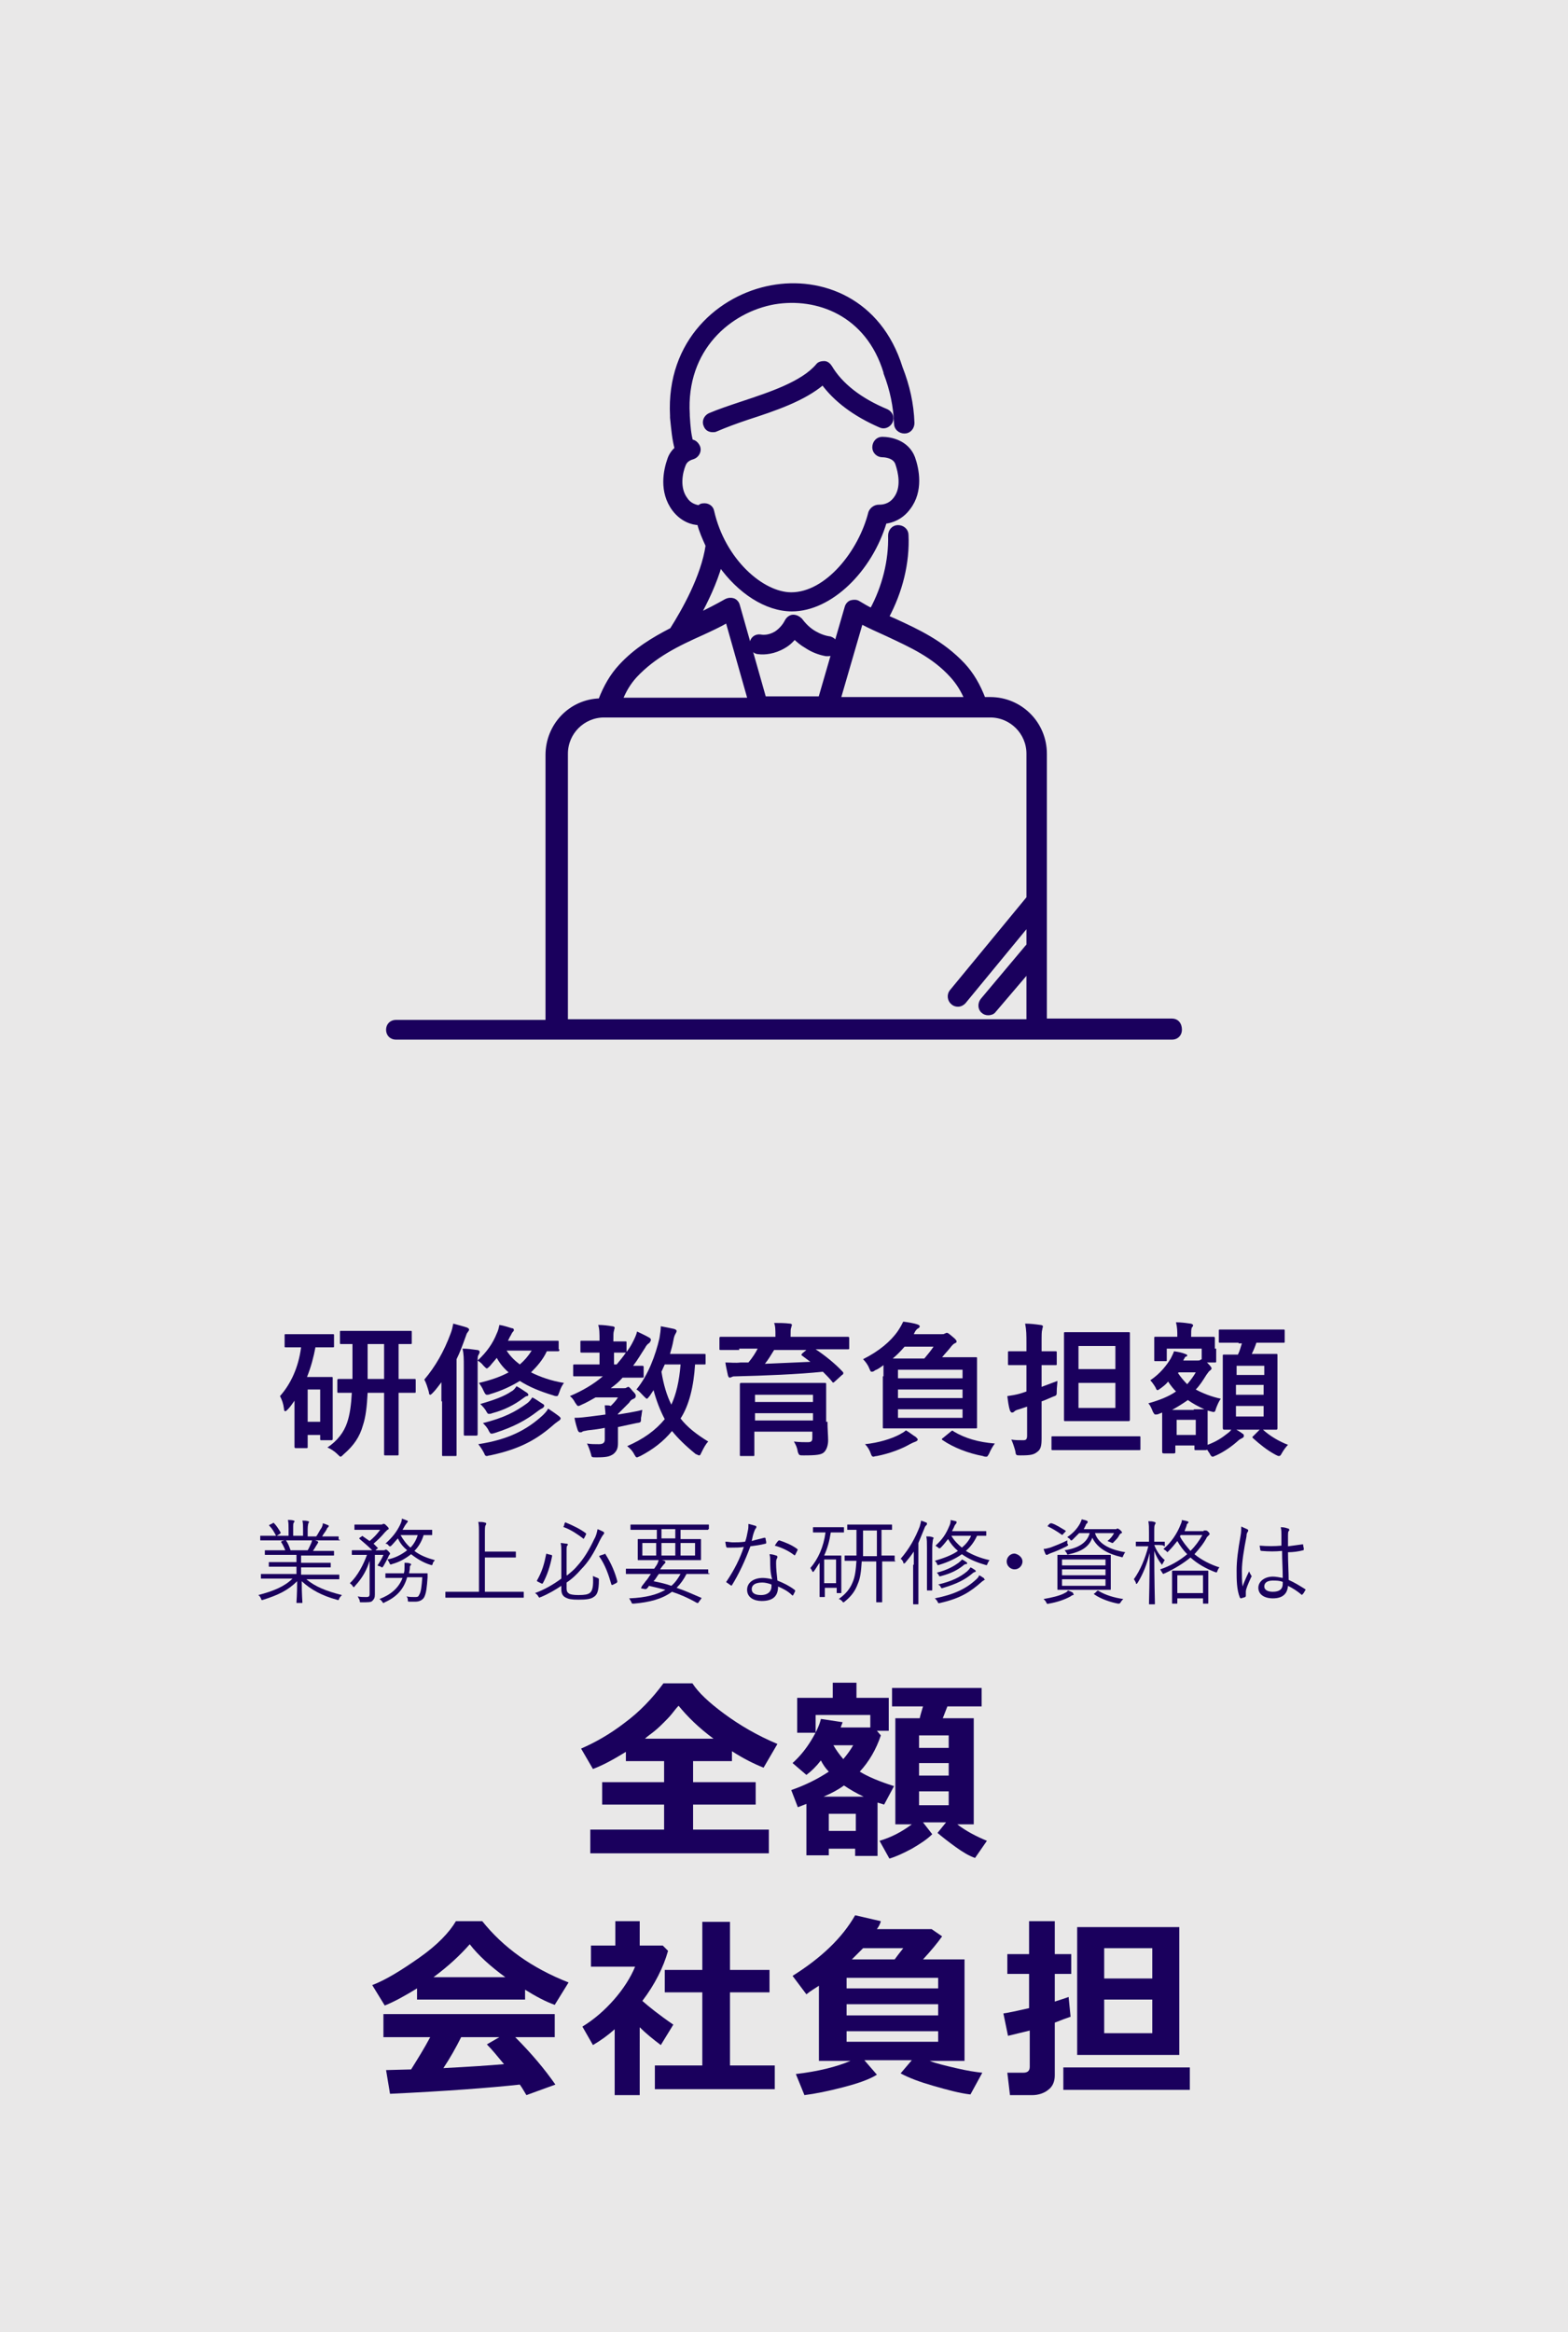
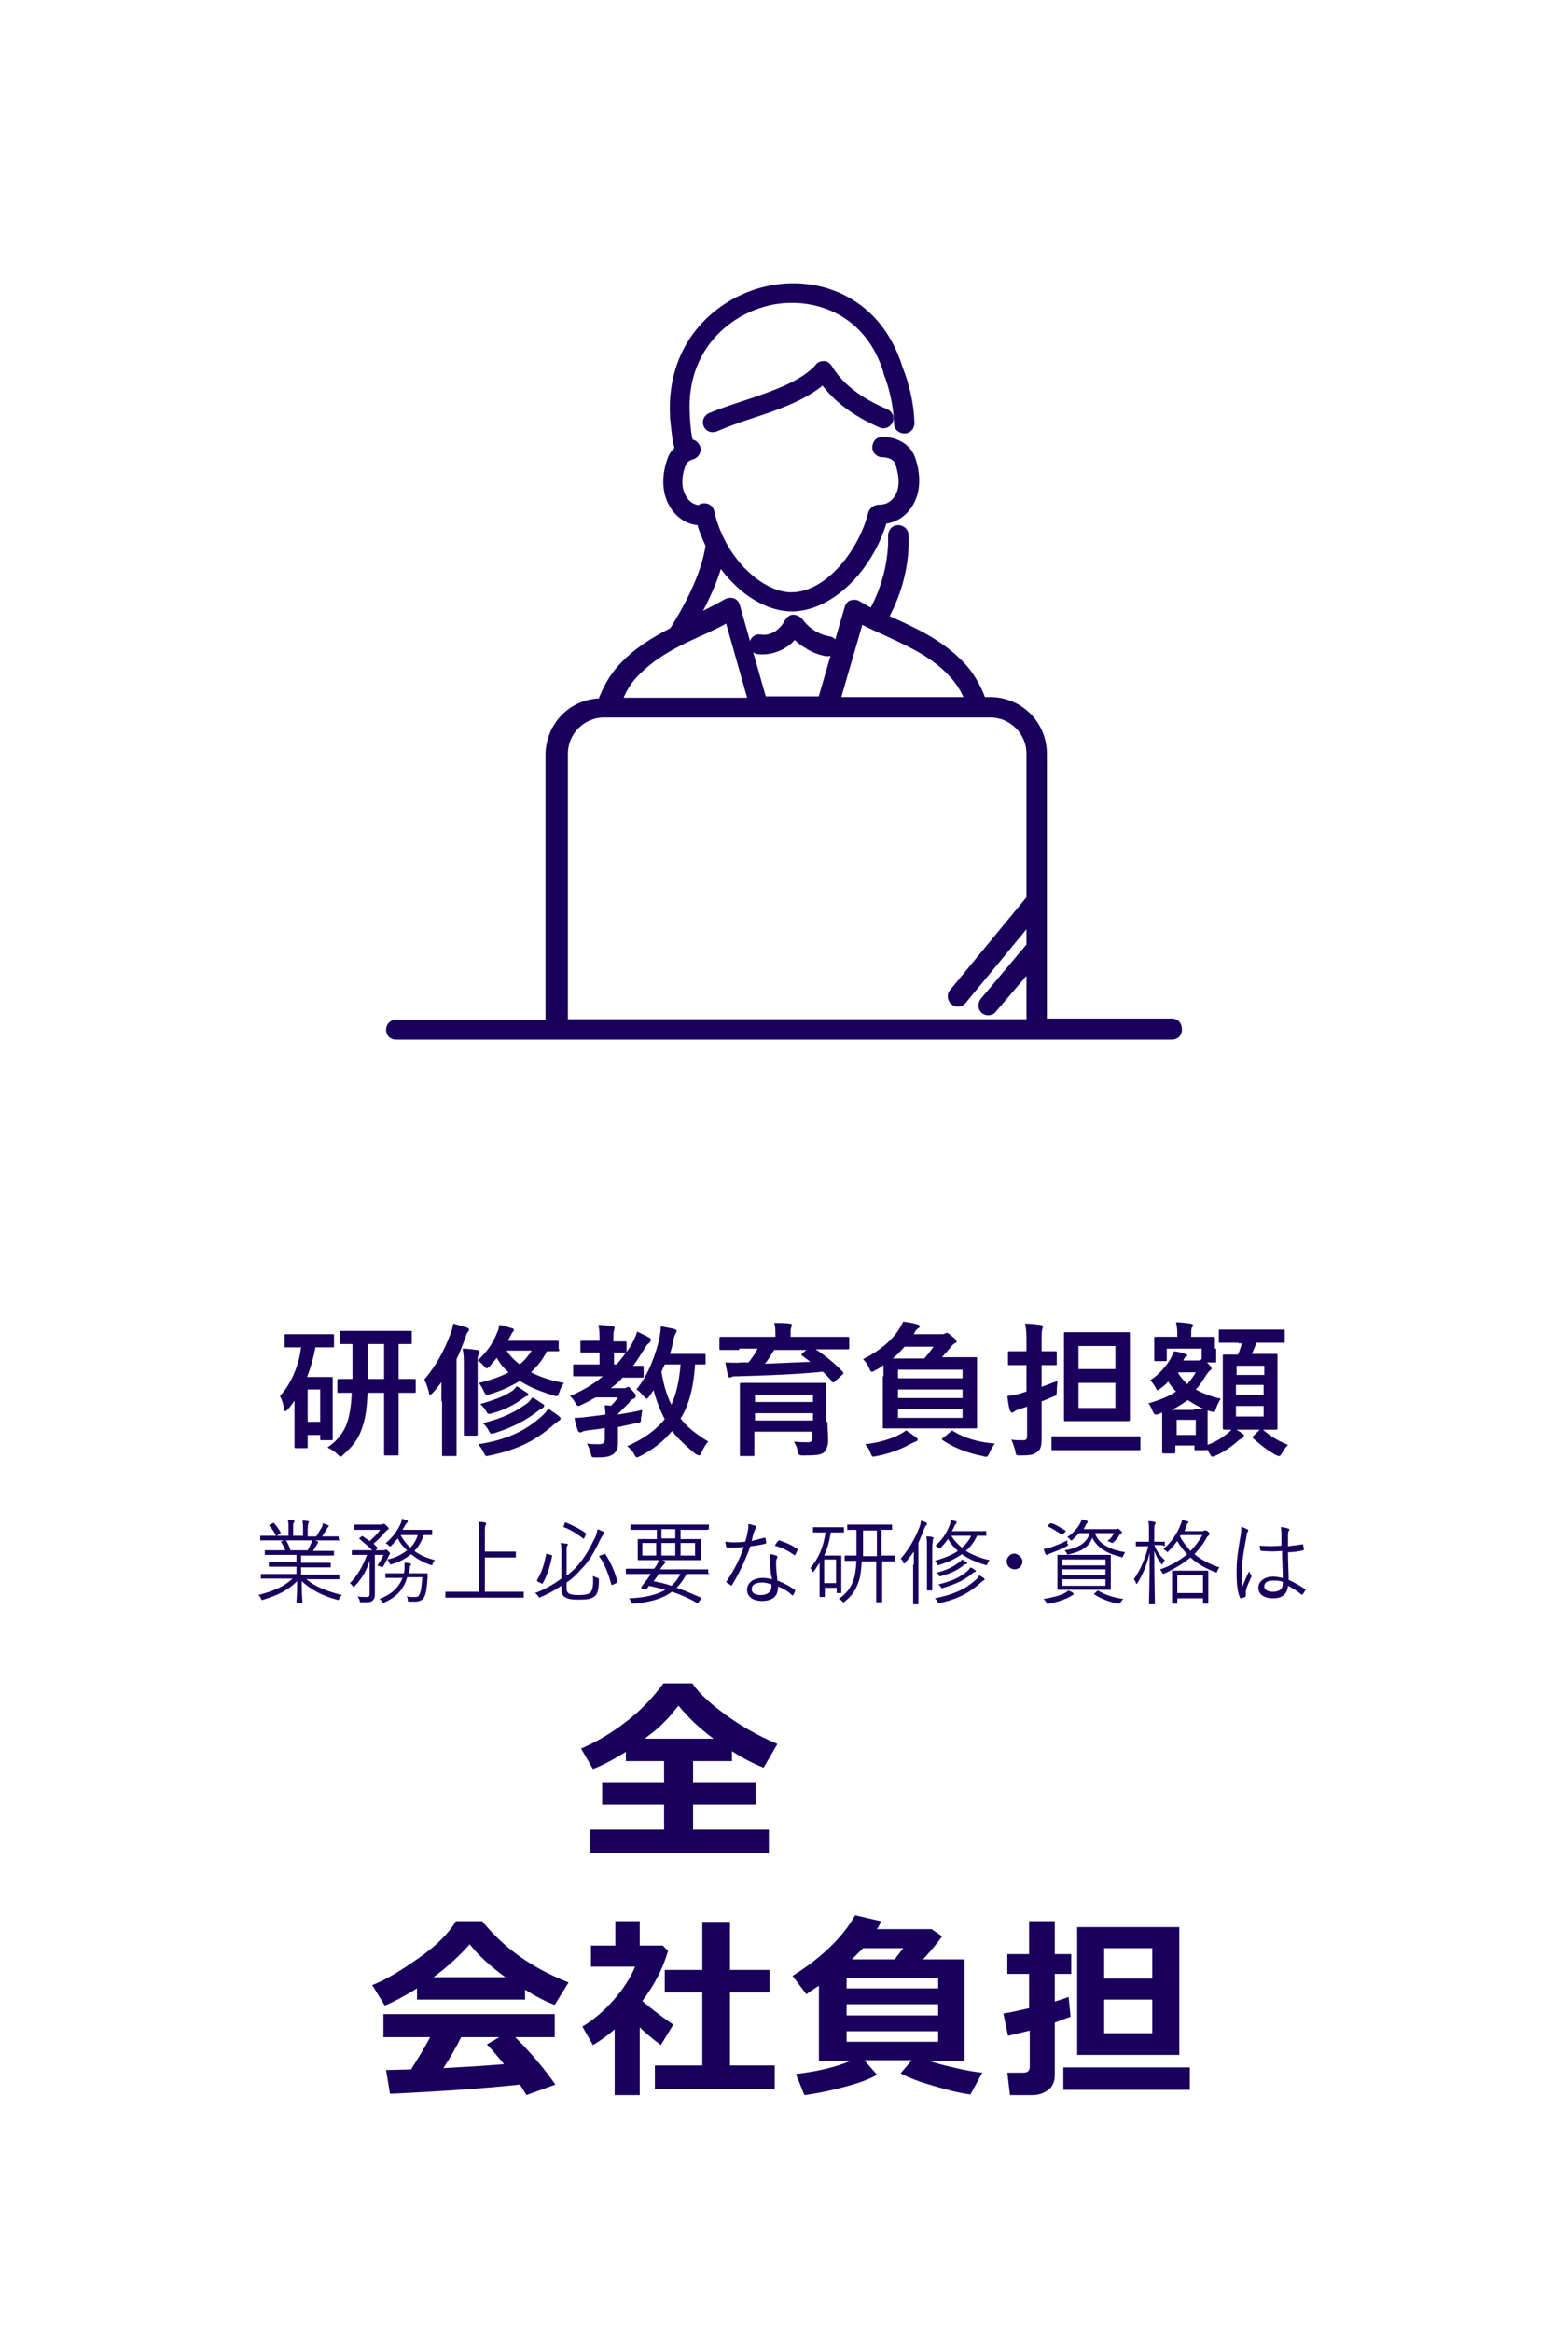
<svg xmlns="http://www.w3.org/2000/svg" version="1.1" id="レイヤー_1" x="0px" y="0px" width="238px" height="354px" viewBox="0 0 238 354" style="enable-background:new 0 0 238 354;" xml:space="preserve">
  <g>
    <g style="opacity:0.1;">
-       <rect style="fill:#231815;" width="238" height="354" />
-     </g>
+       </g>
    <g>
      <path style="fill:#1A005D;stroke:#1A005D;stroke-width:0.6;stroke-miterlimit:10;" d="M177.9,154.9h-19.3v-40.5    c0-4.6-3.7-8.3-8.3-8.3h-1c-0.8-2.1-1.8-3.8-3.1-5.2c-3.2-3.4-6.9-5.1-10.6-6.8c-0.3-0.1-0.6-0.3-1-0.4c2.1-3.9,3.2-8.3,3-12.5    c0-0.7-0.6-1.2-1.3-1.2c-0.7,0-1.2,0.6-1.2,1.3c0.1,3.8-0.9,7.8-2.8,11.3c-0.7-0.3-1.3-0.7-2-1.1c-0.3-0.2-0.7-0.2-1.1-0.1    c-0.3,0.1-0.6,0.4-0.7,0.8l-4,13.8h-8.5l-4-14.1c-0.1-0.4-0.4-0.7-0.7-0.8c-0.3-0.1-0.7-0.1-1.1,0.1c-1.4,0.8-2.8,1.5-4.2,2.2    c1.2-2.2,2.5-4.9,3.3-7.7c2.9,4.1,7,6.8,10.9,6.8c5.8,0,11.9-5.9,14.1-13.3c1-0.1,2.5-0.6,3.6-2.1c2-2.6,1.3-5.9,0.7-7.6    c-0.9-2.4-3.4-2.9-4.7-2.9c-0.7,0-1.2,0.6-1.2,1.3c0,0.7,0.6,1.2,1.2,1.2c0.1,0,1.9,0,2.3,1.3c0.4,1.2,1,3.6-0.3,5.3    c-0.9,1.2-2.1,1.2-2.5,1.2c-0.6,0-1.1,0.4-1.3,0.9c-1.5,6-6.6,12.4-12,12.4c-4.4,0-10.3-5.1-12-12.6c-0.1-0.6-0.7-1-1.4-0.9    c-0.2,0-0.4,0.1-0.6,0.3c-0.5-0.1-1.4-0.3-2-1.2c-1.3-1.7-0.8-4.1-0.3-5.3c0.1-0.2,0.3-0.8,1.4-1.1c0.6-0.2,1-0.9,0.8-1.5    c-0.2-0.5-0.6-0.9-1.1-0.9c-0.3-1.1-0.4-2.2-0.5-3.9l0-0.2c-0.6-10,6.4-15.8,13.1-17c6.5-1.1,14.2,1.7,16.9,10.6c0,0,0,0.1,0,0.1    c1,2.6,1.5,5.1,1.6,7.7c0,0.7,0.6,1.2,1.3,1.2c0.7,0,1.2-0.6,1.2-1.3c-0.1-2.9-0.7-5.6-1.8-8.4c-3.2-10.3-12.1-13.6-19.6-12.2    c-7.7,1.4-15.7,8.1-15.1,19.5l0,0.3c0.2,1.9,0.3,3.2,0.7,4.7c-0.5,0.4-0.9,1-1.1,1.6c-0.6,1.7-1.3,4.9,0.7,7.6    c1.2,1.6,2.8,2.1,3.8,2.1c0.3,1.2,0.8,2.3,1.3,3.4c-0.7,4.8-3.7,10-5.4,12.7c0,0,0,0.1-0.1,0.1c-2.7,1.4-5.4,3-7.7,5.5    c-1.3,1.4-2.3,3.1-3.1,5.2c-4.5,0.1-8,3.8-8,8.3v40.5H60.1c-0.7,0-1.2,0.5-1.2,1.2c0,0.7,0.5,1.2,1.2,1.2h24.3c0.1,0,0.2,0,0.3,0    h72.7c0.1,0,0.2,0,0.3,0h20.2c0.7,0,1.2-0.5,1.2-1.2C179.1,155.4,178.6,154.9,177.9,154.9z M130.7,94.4c1.3,0.7,2.7,1.3,4,1.9    c3.6,1.7,7,3.2,9.8,6.3c0.9,1,1.6,2.1,2.2,3.5h-19.4L130.7,94.4z M96.4,102.6c2.9-3.1,6.4-4.8,10.2-6.5c1.3-0.6,2.6-1.2,3.8-1.9    l3.4,12H94.2C94.8,104.7,95.5,103.6,96.4,102.6z M85.9,114.4c0-3.2,2.6-5.8,5.8-5.8h58.6c3.2,0,5.8,2.6,5.8,5.8v21.9l-11.7,14.2    c-0.4,0.5-0.3,1.3,0.2,1.7c0.2,0.2,0.5,0.3,0.8,0.3c0.4,0,0.7-0.2,0.9-0.4l9.8-11.9v3.3c-0.1,0.1-0.1,0.1-0.2,0.2l-6.8,8.1    c-0.4,0.5-0.4,1.3,0.1,1.7c0.2,0.2,0.5,0.3,0.8,0.3c0.3,0,0.7-0.1,0.9-0.4l5.2-6.1v7.7H85.9V114.4z" />
      <path style="fill:#1A005D;stroke:#1A005D;stroke-width:0.6;stroke-miterlimit:10;" d="M123.7,96.1c-0.9-0.5-1.6-1.2-2.2-2    c-0.3-0.3-0.7-0.5-1.1-0.5c-0.4,0-0.8,0.3-1,0.7c-0.2,0.4-0.7,1.2-1.6,1.8c-1,0.6-1.9,0.6-2.4,0.5c-0.7-0.1-1.3,0.4-1.3,1.1    c-0.1,0.7,0.4,1.3,1.1,1.3c0.8,0.1,2.3,0,3.8-0.9c0.7-0.4,1.2-0.9,1.6-1.4c0.5,0.5,1.1,1,1.8,1.4c0.9,0.6,1.9,1,3,1.2    c0.1,0,0.2,0,0.3,0c0.6,0,1-0.4,1.2-0.9c0.2-0.7-0.3-1.3-0.9-1.5C125.2,96.8,124.4,96.5,123.7,96.1z" />
      <path style="fill:#1A005D;stroke:#1A005D;stroke-width:0.6;stroke-miterlimit:10;" d="M126,55.7c-0.2-0.3-0.5-0.6-0.9-0.6    c-0.4,0-0.8,0.1-1,0.4c-2.3,2.7-7.2,4.3-11.4,5.7c-1.8,0.6-3.6,1.2-5,1.8c-0.6,0.3-0.9,1-0.6,1.6c0.2,0.5,0.6,0.7,1.1,0.7    c0.2,0,0.3,0,0.5-0.1c1.4-0.6,3-1.2,4.8-1.8c4-1.3,8.5-2.8,11.4-5.3c1.9,2.6,4.8,4.8,8.7,6.5c0.6,0.3,1.3,0,1.6-0.6    c0.3-0.6,0-1.3-0.6-1.6C130.5,60.7,127.6,58.4,126,55.7z" />
    </g>
    <g>
      <path style="fill:#1A005D;" d="M47.9,204.4c-0.3,1.6-0.7,3.1-1.3,4.6h2.1c1,0,1.4,0,1.6,0c0.2,0,0.2,0,0.2,0.2c0,0.2,0,0.8,0,3    v2.2c0,3.1,0,3.8,0,3.9c0,0.2,0,0.3-0.2,0.3h-1.5c-0.2,0-0.2,0-0.2-0.3v-0.5h-1.9v1.8c0,0.2,0,0.2-0.3,0.2H45    c-0.2,0-0.3,0-0.3-0.2c0-0.1,0-0.8,0-4v-3c-0.3,0.4-0.6,0.9-1,1.3c-0.2,0.2-0.3,0.3-0.4,0.3c-0.1,0-0.2-0.1-0.2-0.4    c-0.1-0.8-0.3-1.3-0.6-1.9c1.6-1.8,2.8-4.3,3.2-7.4h-0.1c-1.6,0-2.1,0-2.2,0c-0.2,0-0.2,0-0.2-0.2v-1.6c0-0.2,0-0.2,0.2-0.2    c0.2,0,0.7,0,2.2,0h2.7c1.6,0,2.1,0,2.2,0c0.2,0,0.2,0,0.2,0.2v1.6c0,0.2,0,0.2-0.2,0.2c-0.1,0-0.6,0-2.2,0H47.9z M46.7,210.9v4.9    h1.9v-4.9H46.7z M55.8,211.4c-0.1,2.1-0.3,3.7-0.7,4.9c-0.5,1.8-1.4,3.1-2.9,4.4c-0.2,0.2-0.4,0.4-0.5,0.4c-0.1,0-0.2-0.1-0.5-0.4    c-0.4-0.4-1-0.8-1.5-1c1.5-1,2.5-2.3,3-3.8c0.4-1.2,0.6-2.6,0.7-4.5c-1.4,0-1.9,0-2,0c-0.2,0-0.2,0-0.2-0.2v-1.6    c0-0.2,0-0.3,0.2-0.3c0.1,0,0.7,0,2.1,0V204c-1.1,0-1.6,0-1.7,0c-0.2,0-0.2,0-0.2-0.2v-1.6c0-0.2,0-0.2,0.2-0.2c0.1,0,0.8,0,2.8,0    h4.9c2,0,2.7,0,2.8,0c0.2,0,0.2,0,0.2,0.2v1.6c0,0.2,0,0.2-0.2,0.2c-0.1,0-0.6,0-1.8,0v5.3c1.6,0,2.3,0,2.4,0c0.2,0,0.2,0,0.2,0.3    v1.6c0,0.2,0,0.2-0.2,0.2c-0.1,0-0.7,0-2.4,0v6.3c0,2.2,0,2.9,0,3c0,0.2,0,0.2-0.2,0.2h-1.8c-0.2,0-0.2,0-0.2-0.2c0-0.2,0-0.8,0-3    v-6.3H55.8z M58.3,209.3V204h-2.5v5.3H58.3z" />
      <path style="fill:#1A005D;" d="M67,212.7c0-0.8,0-1.9,0-2.9c-0.4,0.5-0.8,1.1-1.3,1.6c-0.2,0.2-0.3,0.3-0.4,0.3    c-0.1,0-0.2-0.1-0.2-0.4c-0.2-0.7-0.4-1.4-0.7-1.9c1.7-2,3-4.3,4-7c0.2-0.5,0.3-1,0.4-1.5c0.7,0.2,1.5,0.4,2.1,0.6    c0.2,0.1,0.3,0.2,0.3,0.3c0,0.2-0.1,0.2-0.2,0.4c-0.2,0.2-0.2,0.4-0.4,0.9c-0.4,1.1-0.8,2.2-1.3,3.2v11.2c0,2.2,0,3.2,0,3.3    c0,0.2,0,0.2-0.2,0.2h-1.8c-0.2,0-0.2,0-0.2-0.2c0-0.1,0-1.2,0-3.3V212.7z M84.9,204.8c0,0.2,0,0.3-0.2,0.3c-0.1,0-0.5,0-1.7,0    c-0.6,1.3-1.5,2.3-2.4,3.2c1.4,0.7,3.1,1.3,5,1.6c-0.3,0.4-0.5,0.8-0.7,1.4c-0.2,0.5-0.2,0.6-0.4,0.6c-0.1,0-0.3,0-0.5-0.1    c-2-0.6-3.7-1.3-5.1-2.2c-1.3,0.8-2.8,1.5-4.5,2c-0.2,0.1-0.4,0.1-0.5,0.1c-0.2,0-0.3-0.2-0.5-0.6c-0.2-0.5-0.5-0.9-0.7-1.2    c1.7-0.4,3.2-0.9,4.5-1.6c-0.7-0.6-1.3-1.3-1.8-2.2c-0.3,0.4-0.7,0.8-1,1.2c-0.2,0.2-0.4,0.4-0.5,0.4c-0.1,0-0.2-0.1-0.5-0.4    c-0.3-0.4-0.6-0.6-0.9-0.8v8.1c0,1.9,0,2.9,0,3c0,0.2,0,0.3-0.2,0.3h-1.7c-0.2,0-0.2,0-0.2-0.3c0-0.1,0-1.1,0-3v-7.1    c0-1.3,0-2-0.2-2.8c0.9,0,1.4,0.1,2.2,0.2c0.2,0,0.4,0.1,0.4,0.3c0,0.2-0.1,0.3-0.2,0.5c-0.1,0.2-0.1,0.4-0.1,0.8    c1.4-1.3,2.3-2.6,2.9-4.1c0.2-0.4,0.3-0.8,0.4-1.3c0.7,0.1,1.2,0.3,1.9,0.5c0.2,0,0.3,0.1,0.3,0.3c0,0.1-0.1,0.2-0.2,0.3    c-0.1,0.1-0.2,0.4-0.4,0.7l-0.3,0.6H82c1.8,0,2.5,0,2.6,0c0.2,0,0.2,0,0.2,0.2V204.8z M82.4,214.8c0.3-0.3,0.6-0.6,0.8-1    c0.6,0.4,1.2,0.8,1.7,1.2c0.1,0.1,0.2,0.2,0.2,0.3c0,0.1-0.1,0.2-0.2,0.3c-0.2,0.1-0.4,0.3-0.7,0.5c-2.6,2.3-5.1,3.8-9.8,4.8    c-0.2,0-0.4,0.1-0.5,0.1c-0.2,0-0.3-0.1-0.4-0.4c-0.3-0.6-0.6-1-0.9-1.4C77.2,218.5,80,217,82.4,214.8z M80,211.4    c0.1,0.1,0.2,0.2,0.2,0.3s-0.1,0.2-0.2,0.2c-0.2,0-0.4,0.2-0.7,0.4c-1.2,0.9-2.7,1.7-4.6,2.2c-0.2,0.1-0.4,0.1-0.5,0.1    c-0.2,0-0.2-0.1-0.4-0.4c-0.2-0.4-0.6-0.8-0.9-1.1c2.1-0.6,3.7-1.2,4.7-1.9c0.4-0.2,0.6-0.5,0.8-0.8C79,210.7,79.5,211.1,80,211.4    z M80,213c0.3-0.2,0.6-0.6,0.8-0.9c0.6,0.3,1.1,0.7,1.6,1c0.2,0.1,0.2,0.2,0.2,0.3c0,0.1-0.1,0.2-0.2,0.3    c-0.2,0.1-0.4,0.2-0.8,0.5c-1.8,1.4-3.7,2.4-6.5,3.3c-0.3,0.1-0.4,0.1-0.5,0.1c-0.2,0-0.2-0.1-0.4-0.4c-0.2-0.5-0.6-0.9-0.9-1.2    C76.5,215.2,78.2,214.3,80,213z M76.9,205c0.5,0.8,1.2,1.5,2,2.1c0.7-0.6,1.3-1.3,1.8-2.1H76.9z" />
      <path style="fill:#1A005D;" d="M91.9,216.7c-0.9,0.2-1.8,0.3-2.7,0.4c-0.4,0.1-0.7,0.1-0.8,0.2c-0.1,0.1-0.2,0.1-0.4,0.1    c-0.1,0-0.2-0.1-0.3-0.3c-0.2-0.6-0.4-1.3-0.5-1.9c0.9,0,1.5-0.1,2.4-0.2c0.7-0.1,1.5-0.2,2.3-0.3c0-0.5-0.1-1-0.1-1.4    c0.4,0,0.7,0,0.9,0.1c0.4-0.4,0.8-0.8,1.1-1.3h-3.4c-0.7,0.4-1.4,0.8-2.1,1.1c-0.2,0.1-0.4,0.2-0.5,0.2c-0.2,0-0.2-0.1-0.5-0.5    c-0.2-0.4-0.5-0.8-0.8-1c1.9-0.8,3.6-1.8,5-3h-1.5c-2,0-2.6,0-2.8,0c-0.2,0-0.2,0-0.2-0.2v-1.4c0-0.2,0-0.2,0.2-0.2    c0.1,0,0.8,0,2.8,0h1v-1.8h-0.6c-1.5,0-2,0-2.1,0c-0.2,0-0.2,0-0.2-0.2v-1.4c0-0.2,0-0.2,0.2-0.2c0.2,0,0.6,0,2.1,0h0.6    c0-1.1,0-1.8-0.2-2.4c0.8,0,1.5,0.1,2.1,0.2c0.2,0,0.4,0.1,0.4,0.2c0,0.2-0.1,0.3-0.1,0.5c-0.1,0.2-0.1,0.6-0.1,1.6    c1.3,0,1.7,0,1.8,0c0.2,0,0.2,0,0.2,0.2v1.4c0.4-0.5,0.7-1,1-1.6c0.2-0.4,0.5-1,0.6-1.5c0.6,0.3,1.3,0.6,1.8,0.9    c0.2,0.1,0.3,0.2,0.3,0.4c0,0.1-0.1,0.2-0.2,0.4c-0.3,0.2-0.5,0.4-0.7,0.8c-0.6,0.9-1.1,1.8-1.8,2.7c0.9,0,1.2,0,1.3,0    c0.2,0,0.3,0,0.3,0.2v1.4c0,0.2,0,0.2-0.3,0.2c-0.1,0-0.8,0-2.6,0h-0.3c-0.5,0.6-1.1,1.1-1.8,1.6h2c0.2,0,0.3,0,0.4-0.1    c0.1,0,0.2-0.1,0.2-0.1c0.2,0,0.3,0.1,0.7,0.6c0.5,0.5,0.5,0.6,0.5,0.8c0,0.2-0.1,0.3-0.3,0.4c-0.2,0.1-0.4,0.1-0.7,0.6    c-0.6,0.6-1.1,1.1-1.7,1.7c0,0,0,0.1,0,0.1c1.2-0.2,2.5-0.4,3.7-0.7c-0.1,0.4-0.1,0.8-0.2,1.2c0,0.7,0,0.7-0.7,0.8    c-0.9,0.2-1.9,0.4-2.8,0.6v0.2c0,0.9,0,1.6,0,2.2c0,0.7-0.1,1.2-0.7,1.7c-0.6,0.4-1.1,0.5-2.6,0.5c-0.7,0-0.7,0-0.8-0.5    c-0.2-0.7-0.4-1.2-0.6-1.6c0.6,0.1,1.1,0.1,1.8,0.1c0.6,0,0.9-0.2,0.9-0.7V216.7z M95,205.3c-0.1,0-0.6,0-1.8,0v1.8h0.4    C94.1,206.5,94.6,205.9,95,205.3L95,205.3z M107.1,206.9c0,0.2,0,0.2-0.2,0.2c-0.1,0-0.5,0-1.4,0c-0.2,3.3-0.9,6.2-2.2,8.2    c1,1.3,2.4,2.4,4.2,3.5c-0.4,0.4-0.7,1-1,1.6c-0.2,0.4-0.2,0.5-0.4,0.5c-0.1,0-0.2-0.1-0.5-0.2c-1.6-1.3-2.7-2.4-3.6-3.5    c-1.3,1.6-2.9,2.8-4.8,3.8c-0.3,0.1-0.4,0.2-0.5,0.2c-0.2,0-0.2-0.1-0.4-0.4c-0.3-0.6-0.7-1-1.1-1.3c2.5-1.1,4.3-2.4,5.7-4.1    c-0.7-1.3-1.3-2.9-1.7-4.4c-0.2,0.3-0.4,0.6-0.6,0.9c-0.2,0.2-0.3,0.4-0.4,0.4c-0.1,0-0.2-0.1-0.5-0.4c-0.4-0.4-0.7-0.8-1.1-1    c1.8-2.2,2.9-5.2,3.5-7.8c0.1-0.6,0.2-1.3,0.2-1.8c0.6,0.1,1.5,0.3,2,0.4c0.3,0.1,0.4,0.2,0.4,0.3c0,0.2-0.1,0.3-0.2,0.5    c-0.1,0.2-0.2,0.4-0.3,1c-0.1,0.6-0.3,1.3-0.5,2h2.6c1.8,0,2.5,0,2.6,0c0.2,0,0.2,0,0.2,0.2V206.9z M100.9,207.1    c-0.2,0.4-0.3,0.7-0.5,1.1c0.3,1.9,0.8,3.6,1.5,5c0.7-1.5,1.2-3.5,1.4-6.1H100.9z" />
      <path style="fill:#1A005D;" d="M112.2,204.9c-2,0-2.6,0-2.8,0c-0.2,0-0.2,0-0.2-0.2v-1.5c0-0.2,0-0.3,0.2-0.3c0.1,0,0.8,0,2.8,0    h5.5v-0.1c0-0.9,0-1.5-0.2-2c0.8,0,1.6,0,2.4,0.1c0.2,0,0.3,0.1,0.3,0.2c0,0.1-0.1,0.3-0.1,0.4c-0.1,0.2-0.1,0.5-0.1,1.3v0.1h5.8    c2,0,2.6,0,2.8,0c0.2,0,0.3,0,0.3,0.2v1.5c0,0.2,0,0.2-0.3,0.2c-0.1,0-0.8,0-2.8,0h-2c1.4,0.9,3.1,2.3,4.1,3.4    c0.1,0.1,0.1,0.1,0.1,0.2c0,0.1,0,0.2-0.2,0.3l-1.1,1c-0.2,0.2-0.3,0.2-0.4,0c-0.4-0.5-0.9-1-1.4-1.5c-3.7,0.4-9.1,0.6-13.1,0.7    c-0.4,0-0.6,0-0.7,0.1c-0.1,0-0.2,0.1-0.3,0.1c-0.2,0-0.2-0.1-0.3-0.3c-0.1-0.5-0.3-1.3-0.4-2c0.8,0,1.5,0.1,2.3,0    c0.4,0,0.8,0,1.2,0c0.6-0.7,1.1-1.5,1.4-2.1H112.2z M125.6,215.8c0,1,0.1,2.2,0.1,2.8c0,0.7-0.2,1.4-0.6,1.8    c-0.4,0.4-1.1,0.5-3.1,0.5c-0.7,0-0.7,0-0.9-0.5c-0.1-0.7-0.3-1.1-0.6-1.6c0.9,0.1,1.5,0.1,2.1,0.1c0.6,0,0.7-0.2,0.7-0.7v-0.9    h-8.8v1c0,1.6,0,2.4,0,2.5c0,0.2,0,0.2-0.2,0.2h-1.8c-0.2,0-0.2,0-0.2-0.2c0-0.1,0-0.8,0-2.5v-5.6c0-1.7,0-2.4,0-2.5    c0-0.2,0-0.3,0.2-0.3c0.2,0,0.9,0,3,0h6.7c2.1,0,2.9,0,3,0c0.2,0,0.2,0,0.2,0.3c0,0.1,0,1,0,2.7V215.8z M114.6,211.7v1.1h8.8v-1.1    H114.6z M123.4,215.6v-1.1h-8.8v1.1H123.4z M117.5,204.9c-0.5,0.8-0.9,1.5-1.4,2.1c2.3-0.1,4.7-0.2,6.9-0.3    c-0.4-0.3-0.8-0.6-1.2-0.9c-0.2-0.1-0.2-0.2,0-0.4l0.6-0.5H117.5z" />
      <path style="fill:#1A005D;" d="M134.1,208.9c0-0.7,0-1.3,0-1.7c-0.4,0.3-0.8,0.6-1.3,0.8c-0.2,0.2-0.4,0.2-0.5,0.2    c-0.2,0-0.2-0.2-0.4-0.6c-0.2-0.5-0.6-1-0.9-1.3c2.4-1.2,4.2-2.7,5.3-4.3c0.4-0.6,0.6-1,0.8-1.4c0.8,0.1,1.4,0.2,2.1,0.4    c0.3,0.1,0.4,0.2,0.4,0.3c0,0.2-0.1,0.2-0.2,0.3c-0.2,0.1-0.3,0.2-0.5,0.5l-0.2,0.4h4.2c0.3,0,0.4,0,0.5-0.1    c0.1,0,0.2-0.1,0.3-0.1c0.2,0,0.3,0.1,0.9,0.6c0.5,0.4,0.6,0.6,0.6,0.7c0,0.2-0.1,0.2-0.3,0.3c-0.2,0.1-0.4,0.3-0.7,0.7    c-0.4,0.5-0.8,0.9-1.2,1.4h2c2.2,0,2.9,0,3.1,0c0.2,0,0.2,0,0.2,0.2c0,0.1,0,0.9,0,2.5v5.4c0,1.6,0,2.4,0,2.5c0,0.2,0,0.2-0.2,0.2    c-0.2,0-0.9,0-3.1,0h-7.7c-2.1,0-2.9,0-3.1,0c-0.2,0-0.2,0-0.2-0.2c0-0.2,0-0.9,0-2.5V208.9z M139,218.1c0.2,0.2,0.3,0.3,0.3,0.4    c0,0.1-0.1,0.2-0.3,0.3c-0.3,0.1-0.5,0.2-0.9,0.4c-1.2,0.7-3,1.4-5,1.8c-0.2,0-0.5,0.1-0.5,0.1c-0.2,0-0.3-0.1-0.4-0.4    c-0.2-0.6-0.5-1.1-0.9-1.5c2-0.2,4-0.8,5.3-1.5c0.3-0.2,0.6-0.3,0.9-0.6C137.9,217.3,138.5,217.8,139,218.1z M140.3,206.2    c0.5-0.6,1-1.2,1.4-1.8h-4.4c-0.6,0.7-1.2,1.3-1.8,1.8H140.3z M136.3,207.9v1.3h9.8v-1.3H136.3z M146.1,212.2v-1.3h-9.8v1.3H146.1    z M146.1,213.9h-9.8v1.3h9.8V213.9z M144.3,217.3c0.2-0.2,0.3-0.2,0.5,0c1.7,1,3.7,1.6,6.2,1.8c-0.3,0.4-0.6,0.9-0.9,1.6    c-0.2,0.3-0.2,0.4-0.4,0.4c-0.1,0-0.3,0-0.5-0.1c-2.2-0.4-4.5-1.3-6.1-2.4c-0.2-0.1-0.2-0.2,0.1-0.4L144.3,217.3z" />
      <path style="fill:#1A005D;" d="M158.1,213.9c0,1.5,0,3.4,0,4.4c0,1.1-0.1,1.7-0.7,2.1c-0.5,0.4-1,0.5-2.5,0.5    c-0.7,0-0.7,0-0.8-0.7c-0.2-0.7-0.4-1.3-0.6-1.7c0.6,0.1,1.2,0.1,1.8,0.1c0.4,0,0.6-0.1,0.6-0.7v-4.4l-1.2,0.4    c-0.4,0.1-0.6,0.2-0.7,0.3c-0.1,0.1-0.2,0.2-0.4,0.2c-0.1,0-0.2-0.1-0.3-0.3c-0.2-0.6-0.3-1.4-0.4-2.2c0.7-0.1,1.3-0.2,2-0.4    c0.3-0.1,0.6-0.2,0.9-0.3v-4h-0.4c-1.6,0-2,0-2.2,0c-0.2,0-0.2,0-0.2-0.2v-1.7c0-0.2,0-0.2,0.2-0.2c0.1,0,0.6,0,2.2,0h0.4v-1.1    c0-1.4,0-2.1-0.2-3.1c0.8,0,1.6,0.1,2.3,0.2c0.2,0,0.4,0.1,0.4,0.2c0,0.2-0.1,0.3-0.1,0.5c-0.1,0.3-0.1,0.7-0.1,2.2v1.1    c1.5,0,2,0,2.1,0c0.2,0,0.2,0,0.2,0.2v1.7c0,0.2,0,0.2-0.2,0.2c-0.1,0-0.6,0-2.1,0v3.3c0.8-0.3,1.6-0.6,2.4-0.9    c0,0.4-0.1,1-0.1,1.5c0,0.7,0,0.7-0.6,0.9c-0.5,0.2-1.1,0.5-1.7,0.7V213.9z M162.8,220.1c-2.1,0-2.9,0-3,0c-0.2,0-0.2,0-0.2-0.2    v-1.7c0-0.2,0-0.2,0.2-0.2c0.1,0,0.9,0,3,0h7.1c2.1,0,2.9,0,3,0c0.2,0,0.2,0,0.2,0.2v1.7c0,0.2,0,0.2-0.2,0.2c-0.1,0-0.9,0-3,0    H162.8z M168.6,202.2c1.9,0,2.6,0,2.7,0c0.2,0,0.2,0,0.2,0.2c0,0.1,0,1,0,2.9v7.2c0,1.9,0,2.8,0,2.9c0,0.2,0,0.3-0.2,0.3    c-0.2,0-0.8,0-2.7,0h-4.2c-1.9,0-2.5,0-2.7,0c-0.2,0-0.2,0-0.2-0.3c0-0.1,0-1,0-2.9v-7.2c0-1.9,0-2.8,0-2.9c0-0.2,0-0.2,0.2-0.2    c0.2,0,0.8,0,2.7,0H168.6z M163.7,204.3v3.5h5.6v-3.5H163.7z M169.3,209.9h-5.6v3.8h5.6V209.9z" />
      <path style="fill:#1A005D;" d="M184.6,204.7c0,1.5,0,1.7,0,1.9c0,0.2,0,0.2-0.3,0.2h-1.1l0.2,0.2c0.4,0.4,0.5,0.6,0.5,0.7    c0,0.1-0.1,0.2-0.2,0.3c-0.2,0.1-0.3,0.3-0.6,0.7c-0.5,0.8-1,1.6-1.6,2.2c1.1,0.6,2.4,1.1,3.8,1.4c-0.3,0.4-0.5,0.9-0.7,1.4    c-0.2,0.7-0.2,0.7-0.9,0.5l-0.4-0.1c0,0.2,0,0.7,0,1.4v1.4c0,1.3,0,2,0,2.4c1.3-0.5,2.1-1,3.1-1.8c0.3-0.2,0.5-0.5,0.7-0.8    c0.6,0.3,1.1,0.6,1.5,0.9c0.2,0.1,0.2,0.2,0.2,0.4c0,0.1-0.1,0.2-0.3,0.3c-0.2,0.1-0.4,0.2-0.6,0.4c-0.9,0.8-2,1.6-3.3,2.2    c-0.3,0.1-0.4,0.2-0.5,0.2c-0.2,0-0.3-0.1-0.5-0.5l-0.4-0.6c0,0.1-0.1,0.1-0.2,0.1h-1.5c-0.2,0-0.2,0-0.2-0.2v-0.5h-2.9v0.9    c0,0.2,0,0.3-0.2,0.3h-1.5c-0.2,0-0.3,0-0.3-0.3c0-0.1,0-0.6,0-3.2V216c0-0.8,0-1.3,0-1.6c-0.2,0.1-0.3,0.1-0.5,0.2    c-0.2,0.1-0.4,0.1-0.5,0.1c-0.2,0-0.2-0.1-0.4-0.4c-0.2-0.5-0.4-1-0.7-1.3c1.8-0.5,3.2-1.1,4.2-1.8c-0.4-0.4-0.8-0.9-1.2-1.5    c-0.3,0.4-0.7,0.7-1.1,1c-0.3,0.2-0.4,0.3-0.5,0.3c-0.1,0-0.2-0.1-0.3-0.4c-0.3-0.5-0.6-0.9-0.8-1.1c1.5-1,2.5-2.3,3.1-3.3    c0.2-0.4,0.4-0.8,0.5-1.1c0.7,0.1,1.2,0.2,1.7,0.4c0.2,0.1,0.3,0.1,0.3,0.2s0,0.2-0.2,0.2c-0.2,0.1-0.2,0.3-0.3,0.4l-0.1,0.2h2.2    c0.2,0,0.3,0,0.4-0.1l0.2-0.1v-1.6h-5.3v1.7c0,0.2,0,0.2-0.2,0.2h-1.5c-0.2,0-0.2,0-0.2-0.2c0-0.2,0-0.4,0-1.9v-0.5    c0-0.5,0-0.8,0-0.9c0-0.2,0-0.2,0.2-0.2c0.1,0,0.8,0,2.6,0h0.7v-0.1c0-0.7,0-1.3-0.2-2.1c0.8,0,1.5,0.1,2.2,0.2    c0.2,0,0.4,0.2,0.4,0.2c0,0.2-0.1,0.3-0.2,0.4c-0.1,0.3-0.1,0.6-0.1,1.3v0.1h0.7c1.8,0,2.4,0,2.6,0c0.2,0,0.3,0,0.3,0.2    c0,0.1,0,0.4,0,0.8V204.7z M181.2,213.9c0.7,0,1.2,0,1.6,0c-0.9-0.4-1.8-0.9-2.5-1.4c-0.7,0.5-1.5,1-2.4,1.5H181.2z M178.6,215.5    v2.3h2.9v-2.3H178.6z M178.8,208.4c0.4,0.6,0.9,1.2,1.4,1.7c0.5-0.6,0.9-1.1,1.3-1.8h-2.6L178.8,208.4z M188,203.8    c-2,0-2.6,0-2.8,0c-0.2,0-0.2,0-0.2-0.2V202c0-0.2,0-0.2,0.2-0.2c0.1,0,0.8,0,2.8,0h4c2,0,2.6,0,2.8,0c0.2,0,0.2,0,0.2,0.2v1.6    c0,0.2,0,0.2-0.2,0.2c-0.1,0-0.8,0-2.8,0h-1.3c-0.2,0.6-0.4,1.1-0.7,1.7h1.2c1.8,0,2.4,0,2.5,0c0.2,0,0.2,0,0.2,0.2    c0,0.1,0,0.9,0,2.6v5.9c0,1.7,0,2.4,0,2.5c0,0.2,0,0.3-0.2,0.3c-0.2,0-0.8,0-2.5,0h-2.8c-1.8,0-2.4,0-2.5,0c-0.2,0-0.3,0-0.3-0.3    c0-0.1,0-0.9,0-2.5v-5.8c0-1.8,0-2.5,0-2.6c0-0.2,0-0.2,0.3-0.2c0.1,0,0.6,0,2,0c0.3-0.6,0.4-1.1,0.6-1.7H188z M187.7,207.3v1.4    h4.2v-1.4H187.7z M191.8,211.7v-1.5h-4.2v1.5H191.8z M191.8,213.4h-4.2v1.6h4.2V213.4z M191.2,217c0.1-0.1,0.3-0.2,0.5,0    c1.1,1,2.5,1.8,3.8,2.3c-0.3,0.3-0.6,0.7-0.9,1.2c-0.2,0.4-0.3,0.5-0.5,0.5c-0.1,0-0.3-0.1-0.5-0.2c-1.3-0.7-2.4-1.6-3.4-2.5    c-0.2-0.2-0.1-0.2,0.1-0.4L191.2,217z" />
    </g>
    <g>
      <g>
        <path style="fill:#1A005D;" d="M116.6,281.3h-27v-3.6h11.2v-3.8h-9.4v-3.4h9.4v-3.2H95v-1.4c-1.8,1.1-3.4,2-5,2.6l-1.8-3.1     c2.1-0.9,4.4-2.2,6.6-3.9c2.3-1.7,4.2-3.7,5.9-6h4.4c0.9,1.4,2.5,2.9,4.8,4.6s5,3.3,8.1,4.6l-2.1,3.6c-1.5-0.6-3.1-1.4-4.8-2.5     v1.5h-5.9v3.2h9.5v3.4h-9.5v3.8h11.5V281.3z M97.9,263.9h10.4c-2.3-1.7-4-3.4-5.3-5c-0.3,0.3-0.6,0.7-1,1.2s-0.8,0.9-1.2,1.3     s-0.8,0.8-1.4,1.3S98.3,263.5,97.9,263.9z" />
-         <path style="fill:#1A005D;" d="M129.9,280.6h-4.1v1h-3.4v-7.8l-1.3,0.5l-1-2.6c2.3-0.8,4.2-1.8,5.7-2.8c-0.5-0.5-0.9-1.1-1.2-1.7     c-0.7,0.9-1.4,1.6-2.2,2.2l-2.1-1.8c1.1-1,2-2.1,2.8-3.4s1.3-2.4,1.5-3.3l3.3,0.5l-0.3,0.8h4.5v-1.9h-8.3v2.7H121v-5.3h5.4v-2.3     h3.6v2.3h4.9v5h-1.8l0.6,0.7c-0.7,2.1-1.8,4-3.2,5.5c1.3,0.8,3,1.5,5.2,2.2l-1.5,2.8l-1-0.3v8.1h-3.4V280.6z M125,272.7h6.1     c-1.1-0.5-2.1-1.1-3-1.7C127.3,271.6,126.2,272.2,125,272.7z M125.8,277.9h4.1v-2.6h-4.1V277.9z M128,267     c0.6-0.7,1.1-1.4,1.5-2.1l-3,0C126.9,265.6,127.4,266.3,128,267z M141.5,278.4c-0.8,0.8-1.9,1.5-3.1,2.2     c-1.3,0.7-2.4,1.2-3.4,1.5l-1.5-2.7c1.7-0.5,3.3-1.3,4.9-2.5h-2.5v-16.1h3.7c0.1-0.5,0.3-1.1,0.5-1.8h-4.7v-2.8H149v2.8h-5.2     l-0.7,1.8h4.7v16.1h-2.5c1.3,1,2.8,1.8,4.5,2.5L148,282c-0.9-0.3-1.9-0.9-3-1.7s-2-1.5-2.7-2.1l1.3-1.6h-3.5L141.5,278.4z      M144,265.3v-1.9h-4.5v1.9H144z M139.5,269.5h4.5v-1.9h-4.5V269.5z M144,271.9h-4.5v2.1h4.5V271.9z" />
        <path style="fill:#1A005D;" d="M79.5,303.5H63.3v-1.7c-1.8,1.1-3.4,2-4.9,2.6l-1.9-3.1c2.1-0.8,4.5-2.3,7.2-4.2s4.5-3.8,5.5-5.5     h4c3.2,4,7.5,7.1,13.1,9.3l-2.1,3.4c-1.4-0.5-2.9-1.3-4.5-2.3V303.5z M78.9,316.4c-4.6,0.5-11.2,1-19.7,1.4l-0.6-3.6l3.8-0.1     c1-1.6,2-3.2,2.9-4.9h-7.1v-3.5h26v3.5h-6c2.5,2.5,4.5,4.9,6.1,7.2l-4.4,1.6C79.7,317.7,79.4,317.1,78.9,316.4z M65.8,300.1h10.9     c-2.2-1.6-4.1-3.3-5.4-5C69.9,296.7,68.1,298.4,65.8,300.1z M67.3,313.9c3.9-0.2,6.9-0.4,9.2-0.6c-1-1.2-1.8-2.2-2.6-3l1.9-1.1     h-5.8C69.2,310.8,68.3,312.4,67.3,313.9z" />
        <path style="fill:#1A005D;" d="M97,318h-3.7v-10c-1,0.9-2.1,1.7-3.3,2.4l-1.6-2.8c1.8-1.1,3.4-2.5,4.8-4.1s2.5-3.3,3.2-5h-6.7     v-3.2h3.7v-3.7h3.7v3.7h3.5l0.8,0.8c-0.7,2.5-2,5.1-3.9,7.6c0.9,0.8,2.5,2.1,4.7,3.6l-1.9,3.1c-1.2-0.9-2.3-1.8-3.2-2.7V318z      M117.5,317.1H99.4v-3.6h7.2v-11.1h-5.7V299h5.7v-7.3h4.2v7.3h6v3.4h-6v11.1h6.8V317.1z" />
        <path style="fill:#1A005D;" d="M133.1,314.9c-1.1,0.7-2.8,1.3-5.1,1.9s-4.3,1-5.9,1.2l-1.3-3.2c3.4-0.4,6.2-1.1,8.3-2h-4.8v-11.4     c-0.6,0.4-1.3,0.8-1.9,1.3l-2.1-2.8c4.3-2.7,7.5-5.7,9.5-9.2l3.9,0.9c-0.1,0.4-0.3,0.8-0.6,1.2h8.3l1.6,1.1     c-0.7,1-1.7,2.2-2.9,3.5h6.3v15.4h-5.3c1,0.4,2.3,0.7,4,1.1s3,0.6,4,0.7l-1.8,3.3c-1.7-0.2-3.5-0.7-5.6-1.3s-3.7-1.2-5-1.9l1.7-2     h-7.2L133.1,314.9z M142.4,301.8v-1.6h-13.9v1.6H142.4z M128.5,305.9h13.9v-1.7h-13.9V305.9z M142.4,308.3h-13.9v1.6h13.9V308.3z      M129.3,297.4h6.5c0.5-0.7,1-1.3,1.3-1.7h-6.1C130.4,296.3,129.8,296.9,129.3,297.4z" />
        <path style="fill:#1A005D;" d="M162.5,306.1c-0.6,0.2-1.4,0.5-2.4,0.9v8c0,0.9-0.3,1.7-1,2.2c-0.6,0.5-1.5,0.8-2.4,0.8h-3.4     l-0.4-3.4h2.4c0.7,0,1-0.3,1-0.9v-5.5L153,309l-0.7-3.4c0.8-0.1,2.1-0.4,3.9-0.8v-5.2h-3.3v-3h3.3v-5h3.9v5h2.5v3h-2.5v4.2     c0.9-0.3,1.6-0.5,2.1-0.7L162.5,306.1z M180.6,317.2h-19.2v-3.4h19.2V317.2z M179,311.9h-15.5v-19.4H179V311.9z M174.9,300.3     v-4.6h-7.3v4.6H174.9z M174.9,308.6v-5.1h-7.3v5.1H174.9z" />
      </g>
    </g>
    <g>
      <path style="fill:#1A005D;" d="M46.5,239.7c1.3,1.1,3,1.8,5.4,2.4c-0.1,0.1-0.3,0.3-0.4,0.5c-0.1,0.3-0.1,0.3-0.4,0.2    c-2.2-0.6-3.9-1.5-5.3-2.8c0,2.1,0.1,3,0.1,3.2c0,0.1,0,0.1-0.1,0.1h-0.7c-0.1,0-0.1,0-0.1-0.1c0-0.2,0.1-1.1,0.1-3.2    c-1.4,1.4-2.9,2.1-5.1,2.8c-0.3,0.1-0.3,0.1-0.4-0.2c-0.1-0.2-0.2-0.4-0.4-0.5c2.3-0.6,4-1.3,5.2-2.5h-2.9c-1.3,0-1.8,0-1.8,0    c-0.1,0-0.1,0-0.1-0.1v-0.5c0-0.1,0-0.1,0.1-0.1c0.1,0,0.5,0,1.8,0H45v-1.1h-2.1c-1.4,0-1.9,0-2,0c-0.1,0-0.1,0-0.1-0.1v-0.5    c0-0.1,0-0.1,0.1-0.1c0.1,0,0.6,0,2,0H45v-1.1h-2.8c-1.4,0-1.9,0-1.9,0c-0.1,0-0.1,0-0.1-0.1v-0.5c0-0.1,0-0.1,0.1-0.1    c0.1,0,0.5,0,1.9,0h1.1c-0.2-0.5-0.4-0.9-0.6-1.2c-0.1-0.1,0-0.1,0.1-0.2l0.4-0.1c0.1-0.1,0.2-0.1,0.2,0c0.3,0.4,0.5,0.9,0.7,1.5    h2.6c0.2-0.3,0.3-0.6,0.5-1c0.1-0.2,0.1-0.3,0.2-0.6c0.3,0.1,0.5,0.1,0.7,0.2c0.1,0,0.2,0.1,0.2,0.2s-0.1,0.1-0.1,0.2    c-0.1,0.1-0.1,0.2-0.2,0.3c-0.1,0.2-0.3,0.5-0.5,0.8h1.2c1.4,0,1.9,0,1.9,0c0.1,0,0.1,0,0.1,0.1v0.5c0,0.1,0,0.1-0.1,0.1    c-0.1,0-0.5,0-1.9,0h-3v1.1h2.4c1.4,0,1.9,0,2,0c0.1,0,0.1,0,0.1,0.1v0.5c0,0.1,0,0.1-0.1,0.1c-0.1,0-0.6,0-2,0h-2.4v1.1h3.9    c1.3,0,1.8,0,1.8,0c0.1,0,0.1,0,0.1,0.1v0.5c0,0.1,0,0.1-0.1,0.1c-0.1,0-0.5,0-1.8,0H46.5z M51.6,233.7c0,0.1,0,0.1-0.1,0.1    c-0.1,0-0.5,0-1.8,0h-8.3c-1.3,0-1.8,0-1.8,0c-0.1,0-0.1,0-0.1-0.1v-0.5c0-0.1,0-0.1,0.1-0.1c0.1,0,0.5,0,1.8,0h0.5    c-0.3-0.6-0.6-1.1-1-1.5c-0.1-0.1-0.1-0.1,0.1-0.2l0.4-0.2c0.1-0.1,0.1-0.1,0.2,0c0.4,0.4,0.7,0.9,1,1.4c0,0.1,0,0.1-0.1,0.2    l-0.5,0.3h1.8v-1.1c0-0.5,0-0.9-0.1-1.3c0.3,0,0.6,0,0.9,0.1c0.1,0,0.1,0.1,0.1,0.1s0,0.1-0.1,0.2c-0.1,0.1-0.1,0.3-0.1,0.9v1.1    h1.5v-1c0-0.5,0-0.9-0.1-1.3c0.3,0,0.6,0,0.9,0.1c0.1,0,0.1,0.1,0.1,0.1c0,0.1,0,0.1-0.1,0.2c0,0.1-0.1,0.3-0.1,0.9v1.1h1.3    c0.3-0.4,0.5-0.9,0.8-1.3c0.1-0.2,0.2-0.4,0.2-0.7c0.3,0.1,0.6,0.2,0.8,0.3c0.1,0,0.1,0.1,0.1,0.1c0,0.1,0,0.1-0.1,0.2    c-0.1,0.1-0.2,0.2-0.2,0.3c-0.2,0.4-0.5,0.7-0.7,1.1h0.6c1.3,0,1.8,0,1.8,0c0.1,0,0.1,0,0.1,0.1V233.7z" />
      <path style="fill:#1A005D;" d="M58.2,235.3c0.1,0,0.2,0,0.3-0.1c0,0,0.1,0,0.1,0c0.1,0,0.2,0.1,0.3,0.2c0.2,0.2,0.3,0.3,0.3,0.4    s0,0.1-0.1,0.2c-0.1,0.1-0.1,0.2-0.2,0.4c-0.2,0.4-0.4,0.8-0.7,1.3c-0.1,0.1-0.1,0.2-0.2,0.2c0,0-0.1,0-0.2-0.1    c-0.2-0.1-0.4-0.1-0.5-0.2c0.4-0.6,0.7-1.1,0.9-1.6h-1.3v4.1c0,0.7,0,1.2,0,1.9c0,0.5-0.1,0.7-0.4,1c-0.2,0.2-0.6,0.2-1.6,0.2    c-0.3,0-0.3,0-0.3-0.3c-0.1-0.2-0.2-0.4-0.3-0.6c0.4,0.1,0.8,0.1,1.3,0.1c0.4,0,0.5-0.1,0.5-0.5v-3.3c0-0.6,0-1.2,0-1.7    c-0.4,1.3-1,2.5-2.2,3.8c-0.1,0.1-0.1,0.2-0.2,0.2c-0.1,0-0.1-0.1-0.2-0.2c-0.1-0.2-0.3-0.3-0.4-0.4c1.2-1.1,2.1-2.9,2.6-4.3h-0.6    c-1.2,0-1.6,0-1.6,0c-0.1,0-0.1,0-0.1-0.1v-0.5c0-0.1,0-0.1,0.1-0.1c0.1,0,0.5,0,1.6,0h1.4c-0.6-0.6-1.2-1.1-1.9-1.7    c-0.1-0.1-0.1-0.1,0-0.2l0.3-0.2c0.1-0.1,0.1-0.1,0.2,0c0.3,0.2,0.7,0.5,1,0.7c0.6-0.5,1.1-1,1.6-1.7h-2.3c-1.1,0-1.5,0-1.5,0    c-0.1,0-0.1,0-0.1-0.1v-0.6c0-0.1,0-0.1,0.1-0.1c0.1,0,0.4,0,1.5,0h2.4c0.1,0,0.3,0,0.3-0.1c0.1,0,0.1,0,0.2,0    c0.1,0,0.2,0.1,0.4,0.3c0.2,0.2,0.3,0.3,0.3,0.4s-0.1,0.2-0.2,0.2c-0.1,0.1-0.2,0.2-0.4,0.4c-0.5,0.6-1,1.1-1.7,1.7l0.6,0.6    c0.1,0.1,0.1,0.1-0.1,0.2l-0.2,0.2H58.2z M64.9,239.4c-0.1,1.5-0.2,2.4-0.5,3c-0.2,0.4-0.7,0.7-1.3,0.7c-0.3,0-0.6,0-0.9,0    c-0.3,0-0.3,0-0.3-0.3c0-0.2-0.1-0.4-0.2-0.5c0.4,0.1,0.8,0.1,1.2,0.1c0.4,0,0.6,0,0.7-0.3c0.3-0.4,0.4-1.3,0.5-2.7h-2.3    c-0.5,1.8-1.6,3-3.4,3.8c-0.1,0.1-0.2,0.1-0.2,0.1c-0.1,0-0.1-0.1-0.2-0.2c-0.1-0.2-0.3-0.3-0.4-0.4c1.6-0.6,2.9-1.6,3.5-3.2h-0.7    c-1.3,0-1.7,0-1.8,0c-0.1,0-0.1,0-0.1-0.1v-0.5c0-0.1,0-0.1,0.1-0.1c0.1,0,0.5,0,1.8,0h0.9c0.1-0.3,0.1-0.6,0.1-1    c0-0.2,0-0.4,0-0.6c0.3,0,0.6,0,0.8,0.1c0.1,0,0.2,0.1,0.2,0.1c0,0.1,0,0.2-0.1,0.2c-0.1,0.1-0.1,0.3-0.1,0.5    c0,0.2-0.1,0.5-0.1,0.7H63c1.3,0,1.7,0,1.8,0c0.1,0,0.1,0,0.1,0.1L64.9,239.4z M65.6,232.9c0,0.1,0,0.1-0.1,0.1    c-0.1,0-0.4,0-1.2,0c-0.3,1-0.8,1.8-1.4,2.4c0.9,0.7,2,1.1,3.1,1.4c-0.1,0.2-0.3,0.3-0.3,0.5c-0.1,0.3-0.1,0.3-0.4,0.2    c-1-0.3-2-0.9-2.9-1.6c-0.9,0.7-1.8,1.2-2.9,1.5c-0.2,0.1-0.3,0.1-0.4-0.2c-0.1-0.2-0.2-0.4-0.3-0.5c1.1-0.2,2.1-0.7,3-1.4    c-0.6-0.5-1.1-1.1-1.4-1.8c-0.3,0.3-0.6,0.7-1,1.1c-0.1,0.1-0.1,0.1-0.2,0.1s-0.1,0-0.2-0.1c-0.1-0.2-0.3-0.3-0.5-0.3    c1.1-1,1.7-1.8,2.2-2.8c0.2-0.4,0.3-0.7,0.3-1c0.3,0.1,0.6,0.2,0.8,0.3c0.1,0,0.1,0.1,0.1,0.1c0,0.1,0,0.1-0.1,0.2    c-0.1,0.1-0.2,0.3-0.3,0.4l-0.4,0.7H64c1.1,0,1.5,0,1.5,0c0.1,0,0.1,0,0.1,0.1V232.9z M60.8,233c0.4,0.7,0.9,1.4,1.5,1.9    c0.5-0.5,0.9-1.2,1.1-1.9H60.8z" />
      <path style="fill:#1A005D;" d="M79.5,242.4c0,0.1,0,0.1-0.1,0.1c-0.1,0-0.5,0-1.8,0h-8.1c-1.3,0-1.8,0-1.8,0c-0.1,0-0.1,0-0.1-0.1    v-0.7c0-0.1,0-0.1,0.1-0.1c0.1,0,0.5,0,1.8,0h3.2v-8.6c0-1.1,0-1.5-0.1-2c0.4,0,0.7,0,1,0.1c0.1,0,0.2,0.1,0.2,0.1    c0,0.1,0,0.2-0.1,0.3c-0.1,0.2-0.1,0.5-0.1,1.4v2.6h2.8c1.3,0,1.8,0,1.8,0c0.1,0,0.1,0,0.1,0.1v0.7c0,0.1,0,0.1-0.1,0.1    c-0.1,0-0.5,0-1.8,0h-2.8v5.2h4c1.3,0,1.8,0,1.8,0c0.1,0,0.1,0,0.1,0.1V242.4z" />
      <path style="fill:#1A005D;" d="M86.1,239.1c0.6-0.5,1.1-0.9,1.5-1.4c1-1.1,1.8-2.4,2.6-4.1c0.3-0.5,0.4-1,0.5-1.5    c0.3,0.1,0.7,0.3,0.9,0.4c0.1,0.1,0.1,0.1,0.1,0.2s-0.1,0.2-0.1,0.2c-0.1,0.1-0.3,0.4-0.6,1c-0.9,1.9-1.7,3.2-2.8,4.3    c-0.6,0.7-1.3,1.4-2.2,2v0.9c0,0.4,0.1,0.6,0.4,0.8c0.2,0.1,0.6,0.2,1.4,0.2c1,0,1.4-0.1,1.7-0.3c0.4-0.3,0.6-0.9,0.5-2.6    c0.2,0.1,0.4,0.2,0.7,0.3c0.2,0.1,0.2,0.1,0.2,0.3c0,1.8-0.3,2.3-0.8,2.6c-0.4,0.3-1.1,0.4-2.3,0.4c-1.1,0-1.5-0.1-1.9-0.3    c-0.4-0.2-0.7-0.5-0.7-1.3v-0.5c-0.9,0.6-1.9,1.2-3.1,1.7c-0.1,0-0.2,0.1-0.2,0.1c-0.1,0-0.1-0.1-0.2-0.2    c-0.1-0.2-0.3-0.4-0.5-0.5c1.4-0.5,2.8-1.3,4-2.2v-4.2c0-0.4,0-0.8-0.1-1.2c0.3,0,0.7,0.1,0.9,0.1c0.1,0,0.2,0.1,0.2,0.1    c0,0.1,0,0.1-0.1,0.2c-0.1,0.1-0.1,0.3-0.1,0.9V239.1z M83.6,236c0.2,0,0.2,0.1,0.2,0.2c-0.3,1.5-0.7,2.8-1.4,4.1    c-0.1,0.1-0.1,0.1-0.3,0l-0.4-0.2c-0.2-0.1-0.2-0.1-0.2-0.2c0.8-1.4,1.1-2.5,1.4-4c0-0.1,0-0.1,0.3,0L83.6,236z M85.7,231.2    c0.1-0.1,0.1-0.2,0.2-0.1c1.2,0.5,2.2,1,3,1.6c0.1,0.1,0.1,0.1,0,0.3l-0.2,0.4c-0.1,0.2-0.2,0.2-0.2,0.1c-0.8-0.6-1.8-1.3-2.9-1.7    c-0.1,0-0.1-0.1,0-0.2L85.7,231.2z M91.7,235.9c0.2-0.1,0.2-0.1,0.2,0c0.9,1.4,1.5,2.9,1.8,4.1c0,0.1,0,0.2-0.2,0.3l-0.4,0.2    c-0.2,0.1-0.2,0.1-0.3,0c-0.4-1.4-0.9-2.9-1.8-4.2c-0.1-0.1-0.1-0.1,0.1-0.2L91.7,235.9z" />
      <path style="fill:#1A005D;" d="M107.7,238.8c0,0.1,0,0.1-0.1,0.1c-0.1,0-0.5,0-1.8,0h-1.6c-0.4,0.8-0.9,1.5-1.5,2.1    c1.2,0.4,2.3,0.9,3.7,1.5c0.1,0,0.1,0.1,0,0.2l-0.3,0.4c-0.1,0.2-0.1,0.2-0.3,0.2c-1.4-0.8-2.6-1.3-3.8-1.7    c-1.5,1.1-3.4,1.6-5.8,1.8c-0.3,0-0.3,0-0.4-0.3c-0.1-0.2-0.2-0.3-0.3-0.5c2.6-0.1,4.3-0.6,5.5-1.3c-0.8-0.2-1.6-0.4-2.5-0.6    c-0.1,0.2-0.2,0.3-0.3,0.4c-0.1,0.1-0.2,0.1-0.3,0.1l-0.5-0.1c-0.1,0-0.1-0.1-0.1-0.1c0,0,0.1-0.1,0.1-0.2    c0.2-0.3,0.4-0.5,0.6-0.8c0.3-0.3,0.5-0.7,0.8-1.1h-1.9c-1.3,0-1.7,0-1.8,0c-0.1,0-0.1,0-0.1-0.1v-0.6c0-0.1,0-0.1,0.1-0.1    c0.1,0,0.5,0,1.8,0h2.4l0.2-0.3c0.3-0.4,0.4-0.7,0.5-1.1c0.3,0.1,0.6,0.1,0.8,0.2c0.1,0,0.2,0.1,0.2,0.2c0,0.1,0,0.1-0.1,0.2    c-0.1,0.1-0.2,0.2-0.5,0.6l-0.2,0.3h5.4c1.3,0,1.7,0,1.8,0c0.1,0,0.1,0,0.1,0.1V238.8z M107.5,232.1c0,0.1,0,0.1-0.1,0.1    c-0.1,0-0.5,0-1.8,0h-2.3v1.4h1c1.4,0,1.9,0,2,0c0.1,0,0.1,0,0.1,0.1c0,0.1,0,0.3,0,1v1c0,0.7,0,0.9,0,1c0,0.1,0,0.1-0.1,0.1    c-0.1,0-0.6,0-2,0h-5.4c-1.4,0-1.9,0-2,0c-0.1,0-0.1,0-0.1-0.1c0-0.1,0-0.3,0-1v-1c0-0.7,0-0.9,0-1c0-0.1,0-0.1,0.1-0.1    c0.1,0,0.6,0,2,0h0.8v-1.4h-2.1c-1.3,0-1.8,0-1.8,0c-0.1,0-0.1,0-0.1-0.1v-0.6c0-0.1,0-0.1,0.1-0.1c0.1,0,0.5,0,1.8,0h8.1    c1.3,0,1.8,0,1.8,0c0.1,0,0.1,0,0.1,0.1V232.1z M99.6,234.2h-2.1v1.9h2.1V234.2z M100,238.9c-0.3,0.4-0.5,0.8-0.8,1.1    c1,0.2,1.9,0.4,2.7,0.7c0.6-0.5,1-1.1,1.4-1.8H100z M102.5,232.1h-2.1v1.4h2.1V232.1z M102.5,234.2h-2.1v1.9h2.1V234.2z     M105.5,234.2h-2.2v1.9h2.2V234.2z" />
      <path style="fill:#1A005D;" d="M116,233.4c0.1,0,0.2,0,0.2,0.1c0,0.2,0.1,0.4,0.1,0.6c0,0.1,0,0.2-0.1,0.2    c-0.8,0.2-1.5,0.3-2.3,0.4c-0.8,2.2-1.8,4.3-2.8,5.9c-0.1,0.1-0.1,0.1-0.2,0c-0.2-0.1-0.4-0.3-0.6-0.4c-0.1-0.1-0.1-0.1,0-0.2    c1.2-1.8,2-3.4,2.6-5.2c-0.6,0.1-1.2,0.1-1.8,0.1c-0.2,0-0.4,0-0.7,0c-0.1,0-0.1,0-0.2-0.2c0-0.2-0.1-0.4-0.1-0.7    c0.4,0,0.8,0.1,1.1,0.1c0.6,0,1.2,0,1.9-0.1c0.2-0.5,0.3-1.1,0.4-1.6c0.1-0.4,0.1-0.7,0.1-1.1c0.4,0.1,0.8,0.2,1.1,0.3    c0.1,0,0.1,0.1,0.1,0.2s0,0.1-0.1,0.2c-0.1,0.1-0.1,0.2-0.2,0.4c-0.2,0.5-0.3,1-0.4,1.5C114.7,233.7,115.3,233.6,116,233.4z     M116.9,236.8c0-0.3,0-0.5-0.1-0.9c0.4,0,0.7,0.1,1,0.2c0.1,0,0.2,0.1,0.2,0.2c0,0.1,0,0.1-0.1,0.3c-0.1,0.2-0.1,0.4-0.1,0.7    c0,0.8,0.1,1.7,0.2,2.6c1,0.4,1.8,0.8,2.6,1.4c0.1,0.1,0.1,0.1,0.1,0.2c-0.1,0.2-0.2,0.4-0.3,0.6c-0.1,0.1-0.1,0.1-0.2,0    c-0.6-0.6-1.4-1-2.1-1.3c0,1.4-0.7,2.2-2.5,2.2c-1.1,0-2.2-0.5-2.2-1.7c0-1.1,1-1.8,2.4-1.8c0.4,0,1,0.1,1.4,0.2    C116.9,238.7,116.9,237.6,116.9,236.8z M115.7,240.2c-1.1,0-1.6,0.4-1.6,1c0,0.6,0.5,0.9,1.4,0.9c1.1,0,1.6-0.6,1.6-1.3    c0-0.2,0-0.3,0-0.3C116.6,240.3,116.1,240.2,115.7,240.2z M118.1,233.9c0.1-0.1,0.1-0.1,0.2-0.1c0.9,0.3,1.9,0.7,2.7,1.3    c0.1,0.1,0.1,0.1,0,0.3c-0.1,0.2-0.2,0.4-0.3,0.6c-0.1,0.1-0.1,0.1-0.2,0c-0.8-0.6-1.8-1.1-2.9-1.4    C117.8,234.3,117.9,234.1,118.1,233.9z" />
      <path style="fill:#1A005D;" d="M128.1,232.5c0,0.1,0,0.1-0.1,0.1c-0.1,0-0.4,0-1.5,0h-0.4c-0.2,1.3-0.5,2.4-1,3.5h1.5    c0.7,0,1,0,1,0c0.1,0,0.1,0,0.1,0.1c0,0.1,0,0.4,0,1.7v1.2c0,2.1,0,2.5,0,2.6c0,0.1,0,0.1-0.1,0.1h-0.5c-0.1,0-0.1,0-0.1-0.1V241    h-1.8v1.3c0,0.1,0,0.1-0.1,0.1h-0.6c-0.1,0-0.1,0-0.1-0.1c0-0.1,0-0.5,0-2.7v-2.4c-0.3,0.4-0.5,0.8-0.8,1.2    c-0.1,0.1-0.1,0.2-0.2,0.2c0,0-0.1-0.1-0.1-0.1c-0.1-0.2-0.2-0.4-0.3-0.5c1.2-1.4,2-3.2,2.3-5.4H125c-1.1,0-1.4,0-1.5,0    c-0.1,0-0.1,0-0.1-0.1v-0.6c0-0.1,0-0.1,0.1-0.1c0.1,0,0.4,0,1.5,0h1.5c1.1,0,1.4,0,1.5,0c0.1,0,0.1,0,0.1,0.1V232.5z     M126.9,236.7h-1.8v3.6h1.8V236.7z M135.9,236.9c0,0.1,0,0.1-0.1,0.1c-0.1,0-0.5,0-1.9,0v3.9c0,1.8,0,2.2,0,2.2    c0,0.1,0,0.1-0.1,0.1h-0.7c-0.1,0-0.1,0-0.1-0.1c0-0.1,0-0.5,0-2.2V237h-2.2c-0.1,1.5-0.2,2.5-0.6,3.4c-0.4,1.1-1,1.9-2,2.7    c-0.1,0.1-0.1,0.1-0.2,0.1c-0.1,0-0.1-0.1-0.2-0.2c-0.2-0.2-0.4-0.3-0.5-0.3c1-0.7,1.7-1.5,2.1-2.5c0.4-0.9,0.5-1.9,0.6-3.3    c-1.2,0-1.6,0-1.7,0c-0.1,0-0.1,0-0.1-0.1v-0.6c0-0.1,0-0.1,0.1-0.1c0.1,0,0.5,0,1.7,0c0-0.3,0-0.6,0-1v-2.9c-0.9,0-1.3,0-1.3,0    c-0.1,0-0.1,0-0.1-0.1v-0.6c0-0.1,0-0.1,0.1-0.1c0.1,0,0.5,0,1.8,0h3c1.3,0,1.7,0,1.8,0c0.1,0,0.1,0,0.1,0.1v0.6    c0,0.1,0,0.1-0.1,0.1c-0.1,0-0.5,0-1.5,0v3.9c1.4,0,1.8,0,1.9,0c0.1,0,0.1,0,0.1,0.1V236.9z M133.1,232.3H131v2.9c0,0.3,0,0.7,0,1    h2.1V232.3z" />
      <path style="fill:#1A005D;" d="M138.7,237.5c0-0.5,0-1.3,0-2c-0.4,0.6-0.8,1.1-1.3,1.7c-0.1,0.1-0.1,0.1-0.2,0.1    c-0.1,0-0.1-0.1-0.1-0.2c-0.1-0.2-0.2-0.4-0.4-0.5c1.3-1.5,2.2-3.1,2.9-4.9c0.1-0.4,0.2-0.7,0.2-0.9c0.3,0.1,0.6,0.2,0.8,0.3    c0.1,0,0.1,0.1,0.1,0.2c0,0.1,0,0.1-0.1,0.2c-0.1,0.1-0.2,0.2-0.3,0.5c-0.3,0.7-0.6,1.5-0.9,2.2v7c0,1.5,0,2.1,0,2.2    c0,0.1,0,0.1-0.1,0.1h-0.6c-0.1,0-0.1,0-0.1-0.1c0-0.1,0-0.7,0-2.2V237.5z M140.7,235c0-0.9,0-1.3-0.1-1.8c0.4,0,0.6,0,0.9,0.1    c0.1,0,0.2,0.1,0.2,0.1c0,0.1,0,0.1-0.1,0.3c0,0.2-0.1,0.5-0.1,1.3v4.4c0,1.3,0,1.8,0,1.9c0,0.1,0,0.1-0.1,0.1h-0.6    c-0.1,0-0.1,0-0.1-0.1c0-0.1,0-0.6,0-1.9V235z M149.7,233c0,0.1,0,0.1-0.1,0.1c-0.1,0-0.4,0-1.3,0c-0.4,0.9-1,1.7-1.7,2.3    c1,0.6,2.2,1.1,3.6,1.4c-0.1,0.1-0.2,0.3-0.3,0.5c-0.1,0.3-0.1,0.3-0.4,0.2c-1.4-0.4-2.5-0.9-3.5-1.6c-1,0.7-2.1,1.2-3.4,1.6    c-0.3,0.1-0.3,0.1-0.4-0.2c-0.1-0.2-0.2-0.3-0.3-0.4c1.3-0.4,2.5-0.8,3.5-1.5c-0.6-0.5-1.1-1.1-1.5-1.8c-0.3,0.4-0.7,0.9-1.1,1.3    c-0.1,0.1-0.1,0.1-0.2,0.1s-0.1,0-0.2-0.1c-0.1-0.1-0.3-0.2-0.4-0.3c1.1-1,1.6-1.8,2.1-3c0.1-0.2,0.2-0.5,0.2-0.9    c0.3,0.1,0.5,0.1,0.8,0.2c0.1,0,0.1,0.1,0.1,0.2s-0.1,0.1-0.1,0.2c-0.1,0.1-0.2,0.2-0.3,0.5c-0.1,0.2-0.2,0.4-0.3,0.6h3.4    c1.2,0,1.6,0,1.7,0c0.1,0,0.1,0,0.1,0.1V233z M149.4,239.8c-0.1,0.1-0.3,0.2-0.4,0.3c-1.7,1.5-3.2,2.5-6.3,3.2    c-0.3,0.1-0.3,0-0.4-0.2c-0.1-0.2-0.2-0.3-0.4-0.5c3-0.6,4.8-1.5,6.3-2.9c0.2-0.2,0.4-0.4,0.4-0.6c0.3,0.1,0.5,0.3,0.7,0.4    c0.1,0.1,0.1,0.1,0.1,0.2C149.6,239.7,149.5,239.8,149.4,239.8z M146.6,237.4c-0.1,0-0.3,0.1-0.5,0.3c-0.8,0.6-1.7,1.1-3.2,1.5    c-0.3,0.1-0.3,0.1-0.4-0.1c-0.1-0.2-0.2-0.3-0.3-0.4c1.6-0.4,2.6-1,3.3-1.5c0.2-0.2,0.4-0.3,0.5-0.5c0.3,0.1,0.5,0.3,0.7,0.4    c0.1,0.1,0.1,0.1,0.1,0.2C146.8,237.4,146.7,237.4,146.6,237.4z M148,238.6c-0.1,0-0.3,0.1-0.5,0.3c-1.1,0.9-2.3,1.5-4.3,2.1    c-0.3,0.1-0.3,0.1-0.4-0.1s-0.2-0.3-0.4-0.4c2.1-0.5,3.3-1.1,4.4-2c0.2-0.2,0.4-0.4,0.5-0.6c0.3,0.1,0.5,0.3,0.7,0.4    c0.1,0.1,0.1,0.1,0.1,0.2C148.1,238.5,148.1,238.6,148,238.6z M144.4,233.1c0.4,0.7,1,1.3,1.6,1.8c0.6-0.5,1.1-1.1,1.4-1.8H144.4z    " />
      <path style="fill:#1A005D;" d="M155.2,237c0,0.6-0.5,1.2-1.2,1.2c-0.6,0-1.2-0.5-1.2-1.2c0-0.6,0.5-1.2,1.2-1.2    C154.6,235.9,155.2,236.4,155.2,237z" />
      <path style="fill:#1A005D;" d="M162.9,242.1c-0.1,0-0.3,0.1-0.4,0.2c-0.9,0.5-2.1,0.9-3.3,1.1c-0.3,0.1-0.3,0-0.4-0.2    c-0.1-0.2-0.2-0.3-0.4-0.5c1.2-0.2,2.5-0.5,3.2-0.9c0.2-0.1,0.4-0.2,0.5-0.4c0.3,0.1,0.5,0.2,0.7,0.3c0.1,0.1,0.1,0.1,0.1,0.2    C163,242,163,242.1,162.9,242.1z M161.9,234.7c-0.8,0.4-1.7,0.8-2.3,1c-0.3,0.1-0.4,0.2-0.5,0.2c-0.1,0.1-0.1,0.1-0.2,0.1    c-0.1,0-0.1,0-0.2-0.1c-0.1-0.2-0.2-0.5-0.3-0.8c0.3,0,0.6-0.1,1-0.2c0.8-0.3,1.6-0.6,2.6-1.1c0,0.1,0,0.3,0,0.5    C162.2,234.5,162.2,234.5,161.9,234.7z M159.3,231.3c0.1-0.1,0.2-0.1,0.3-0.1c0.7,0.2,1.4,0.7,2.1,1.1c0.1,0.1,0.1,0.1,0,0.2    l-0.3,0.3c-0.1,0.2-0.2,0.2-0.3,0.1c-0.7-0.5-1.4-0.9-2-1.2c-0.1,0-0.1-0.1,0-0.2L159.3,231.3z M168.6,239.8c0,1,0,1.3,0,1.4    c0,0.1,0,0.1-0.1,0.1c-0.1,0-0.6,0-1.9,0h-4.1c-1.4,0-1.9,0-1.9,0c-0.1,0-0.1,0-0.1-0.1c0-0.1,0-0.4,0-1.4v-2.3c0-1,0-1.3,0-1.4    c0-0.1,0-0.1,0.1-0.1c0.1,0,0.6,0,1.9,0h4.1c1.4,0,1.9,0,1.9,0c0.1,0,0.1,0,0.1,0.1c0,0.1,0,0.4,0,1.4V239.8z M167.8,236.7h-6.6    v0.9h6.6V236.7z M167.8,238.2h-6.6v0.9h6.6V238.2z M167.8,239.7h-6.6v1h6.6V239.7z M166.2,232.7c0.6,1.9,2.8,2.6,4.6,2.9    c-0.1,0.1-0.2,0.3-0.3,0.5c-0.1,0.3-0.1,0.3-0.4,0.2c-1.7-0.4-3.5-1.2-4.3-2.9c-0.5,1.4-1.7,2.1-3.5,2.5c-0.3,0.1-0.3,0.1-0.4-0.2    c-0.1-0.1-0.2-0.3-0.3-0.4c2-0.3,3.4-1.1,3.8-2.6h-1.6c-0.3,0.3-0.6,0.6-1,1c-0.1,0.1-0.1,0.1-0.2,0.1c-0.1,0-0.1,0-0.2-0.2    c-0.1-0.1-0.3-0.2-0.4-0.3c0.9-0.6,1.5-1.3,1.9-2c0.1-0.2,0.2-0.4,0.3-0.7c0.3,0.1,0.5,0.1,0.7,0.2c0.1,0,0.2,0.1,0.2,0.2    c0,0.1,0,0.1-0.1,0.2c-0.1,0.1-0.2,0.2-0.2,0.3c-0.1,0.2-0.2,0.4-0.3,0.6h4.5c0.2,0,0.3,0,0.4,0c0.1,0,0.1-0.1,0.2-0.1    c0.1,0,0.1,0,0.4,0.2c0.2,0.2,0.3,0.3,0.3,0.4c0,0.1,0,0.1-0.1,0.1c-0.1,0.1-0.2,0.1-0.3,0.3c-0.2,0.4-0.4,0.6-0.8,1    c-0.1,0.1-0.2,0.2-0.2,0.2c-0.1,0-0.1,0-0.3-0.1c-0.2-0.1-0.3-0.1-0.5-0.2c0.4-0.3,0.8-0.8,1-1.2H166.2z M166.5,241.5    c0.1-0.1,0.2-0.1,0.3,0c1,0.6,2.3,1,3.7,1.2c-0.1,0.1-0.3,0.3-0.4,0.5c-0.1,0.2-0.2,0.2-0.4,0.2c-1.1-0.2-2.6-0.7-3.6-1.4    c-0.1-0.1-0.1-0.1,0.1-0.2L166.5,241.5z" />
      <path style="fill:#1A005D;" d="M175.2,234.5c0.4,1,0.9,1.7,1.6,2.3c-0.1,0.1-0.2,0.3-0.3,0.5c-0.1,0.1-0.1,0.2-0.1,0.2    c0,0-0.1,0-0.1-0.1c-0.5-0.6-0.8-1.2-1.1-2c0,4.3,0.1,7.8,0.1,8c0,0.1,0,0.1-0.1,0.1h-0.7c-0.1,0-0.1,0-0.1-0.1    c0-0.2,0.1-3.6,0.1-7.7c-0.4,1.7-1,3.2-1.8,4.5c-0.1,0.1-0.1,0.2-0.2,0.2s-0.1-0.1-0.1-0.2c-0.1-0.2-0.2-0.4-0.3-0.5    c1-1.4,1.7-3.1,2.2-5h-0.5c-1,0-1.2,0-1.3,0c-0.1,0-0.1,0-0.1-0.1v-0.5c0-0.1,0-0.1,0.1-0.1c0.1,0,0.3,0,1.3,0h0.6v-1.4    c0-0.8,0-1.2-0.1-1.7c0.4,0,0.6,0,0.9,0.1c0.1,0,0.2,0.1,0.2,0.1c0,0.1,0,0.2-0.1,0.3c-0.1,0.2-0.1,0.4-0.1,1.2v1.4h0.2    c1,0,1.2,0,1.3,0c0.1,0,0.1,0,0.1,0.1v0.5c0,0.1,0,0.1-0.1,0.1C176.6,234.5,176.3,234.5,175.2,234.5L175.2,234.5z M182.7,232.3    c0.1,0,0.2,0,0.2,0c0.1,0,0.1,0,0.1,0c0.1,0,0.2,0,0.4,0.2c0.2,0.2,0.2,0.3,0.2,0.3c0,0.1,0,0.1-0.1,0.2c-0.1,0.1-0.2,0.2-0.3,0.3    c-0.5,1-1.2,1.8-1.9,2.6c1.1,0.9,2.5,1.6,3.8,2c-0.2,0.2-0.2,0.3-0.3,0.5c-0.1,0.3-0.1,0.3-0.4,0.2c-1.3-0.5-2.6-1.2-3.7-2.2    c-1.1,0.9-2.4,1.7-3.9,2.4c-0.1,0-0.2,0.1-0.2,0.1c-0.1,0-0.1-0.1-0.2-0.2c-0.1-0.2-0.2-0.3-0.3-0.5c1.5-0.5,2.9-1.3,4.1-2.3    c-0.6-0.6-1.1-1.3-1.5-2c-0.4,0.5-0.8,1-1.3,1.5c-0.1,0.1-0.2,0.2-0.2,0.2c0,0-0.1-0.1-0.2-0.2c-0.1-0.1-0.3-0.2-0.4-0.3    c1.2-1,2.1-2.4,2.6-3.7c0.1-0.2,0.2-0.5,0.2-0.7c0.3,0.1,0.6,0.1,0.8,0.2c0.1,0,0.2,0.1,0.2,0.1c0,0.1,0,0.1-0.1,0.2    c-0.1,0.1-0.2,0.2-0.2,0.4c-0.1,0.3-0.2,0.5-0.3,0.8H182.7z M183.4,241c0,1.9,0,2.3,0,2.3c0,0.1,0,0.1-0.1,0.1h-0.6    c-0.1,0-0.1,0-0.1-0.1v-0.7h-3.9v0.7c0,0.1,0,0.1-0.1,0.1h-0.6c-0.1,0-0.1,0-0.1-0.1s0-0.4,0-2.3v-1c0-1,0-1.4,0-1.5    c0-0.1,0-0.1,0.1-0.1c0.1,0,0.4,0,1.6,0h2.1c1.2,0,1.5,0,1.6,0c0.1,0,0.1,0,0.1,0.1c0,0.1,0,0.4,0,1.3V241z M182.6,239.1h-3.9v2.7    h3.9V239.1z M179.2,233l-0.1,0.2c0.4,0.8,1,1.5,1.6,2.2c0.7-0.7,1.3-1.5,1.8-2.4H179.2z" />
      <path style="fill:#1A005D;" d="M189.3,232.1c0.2,0.1,0.2,0.2,0.1,0.4c-0.1,0.1-0.2,0.3-0.2,0.7c-0.4,2-0.7,3.9-0.7,5.2    c0,0.8,0,1.5,0.1,2.4c0.3-0.8,0.6-1.5,1-2.3c0.1,0.3,0.2,0.4,0.3,0.6c0.1,0.1,0.1,0.2,0,0.3c-0.5,1.1-0.8,1.8-0.8,2.2    c0,0.3,0,0.5,0,0.6c0,0.1,0,0.1-0.1,0.2c-0.2,0.1-0.4,0.1-0.6,0.2c-0.1,0-0.1,0-0.2-0.1c-0.5-1.2-0.5-2.8-0.5-4.1    c0-1.5,0.2-3.1,0.6-5.3c0.1-0.5,0.1-1,0.1-1.4C188.6,231.8,189.1,232,189.3,232.1z M194.6,235.4c-1,0.1-2,0.1-3.1,0    c-0.1,0-0.1,0-0.2-0.1c0-0.2-0.1-0.5-0.1-0.7c1.2,0.1,2.3,0.1,3.3,0c0-0.5,0-1.1,0-1.6c0-0.4,0-0.8-0.1-1.2c0.5,0,0.8,0.1,1.1,0.2    c0.1,0,0.2,0.1,0.2,0.2s0,0.1-0.1,0.2c-0.1,0.1-0.1,0.4-0.1,0.7c0,0.5,0,1,0,1.6c0.7-0.1,1.5-0.2,2.2-0.3c0.1,0,0.1,0,0.1,0.1    c0,0.2,0.1,0.4,0.1,0.6c0,0.1,0,0.2-0.1,0.2c-0.7,0.2-1.6,0.3-2.3,0.3c0,1.6,0.1,3,0.1,4.2c0.9,0.4,1.7,0.9,2.5,1.4    c0.1,0.1,0.1,0.1,0,0.2c-0.1,0.2-0.2,0.4-0.4,0.6c-0.1,0.1-0.1,0.1-0.2,0c-0.6-0.5-1.2-0.9-2-1.3c-0.1,1.2-0.8,1.9-2.3,1.9    c-1.3,0-2.2-0.6-2.2-1.6c0-1,1-1.7,2.2-1.7c0.4,0,1,0.1,1.5,0.2C194.7,238.1,194.6,236.8,194.6,235.4z M194.7,240.1    c-0.5-0.2-1-0.2-1.5-0.2c-0.8,0-1.3,0.3-1.3,0.9c0,0.5,0.5,0.8,1.3,0.8c1,0,1.5-0.4,1.5-1.2V240.1z" />
    </g>
  </g>
</svg>